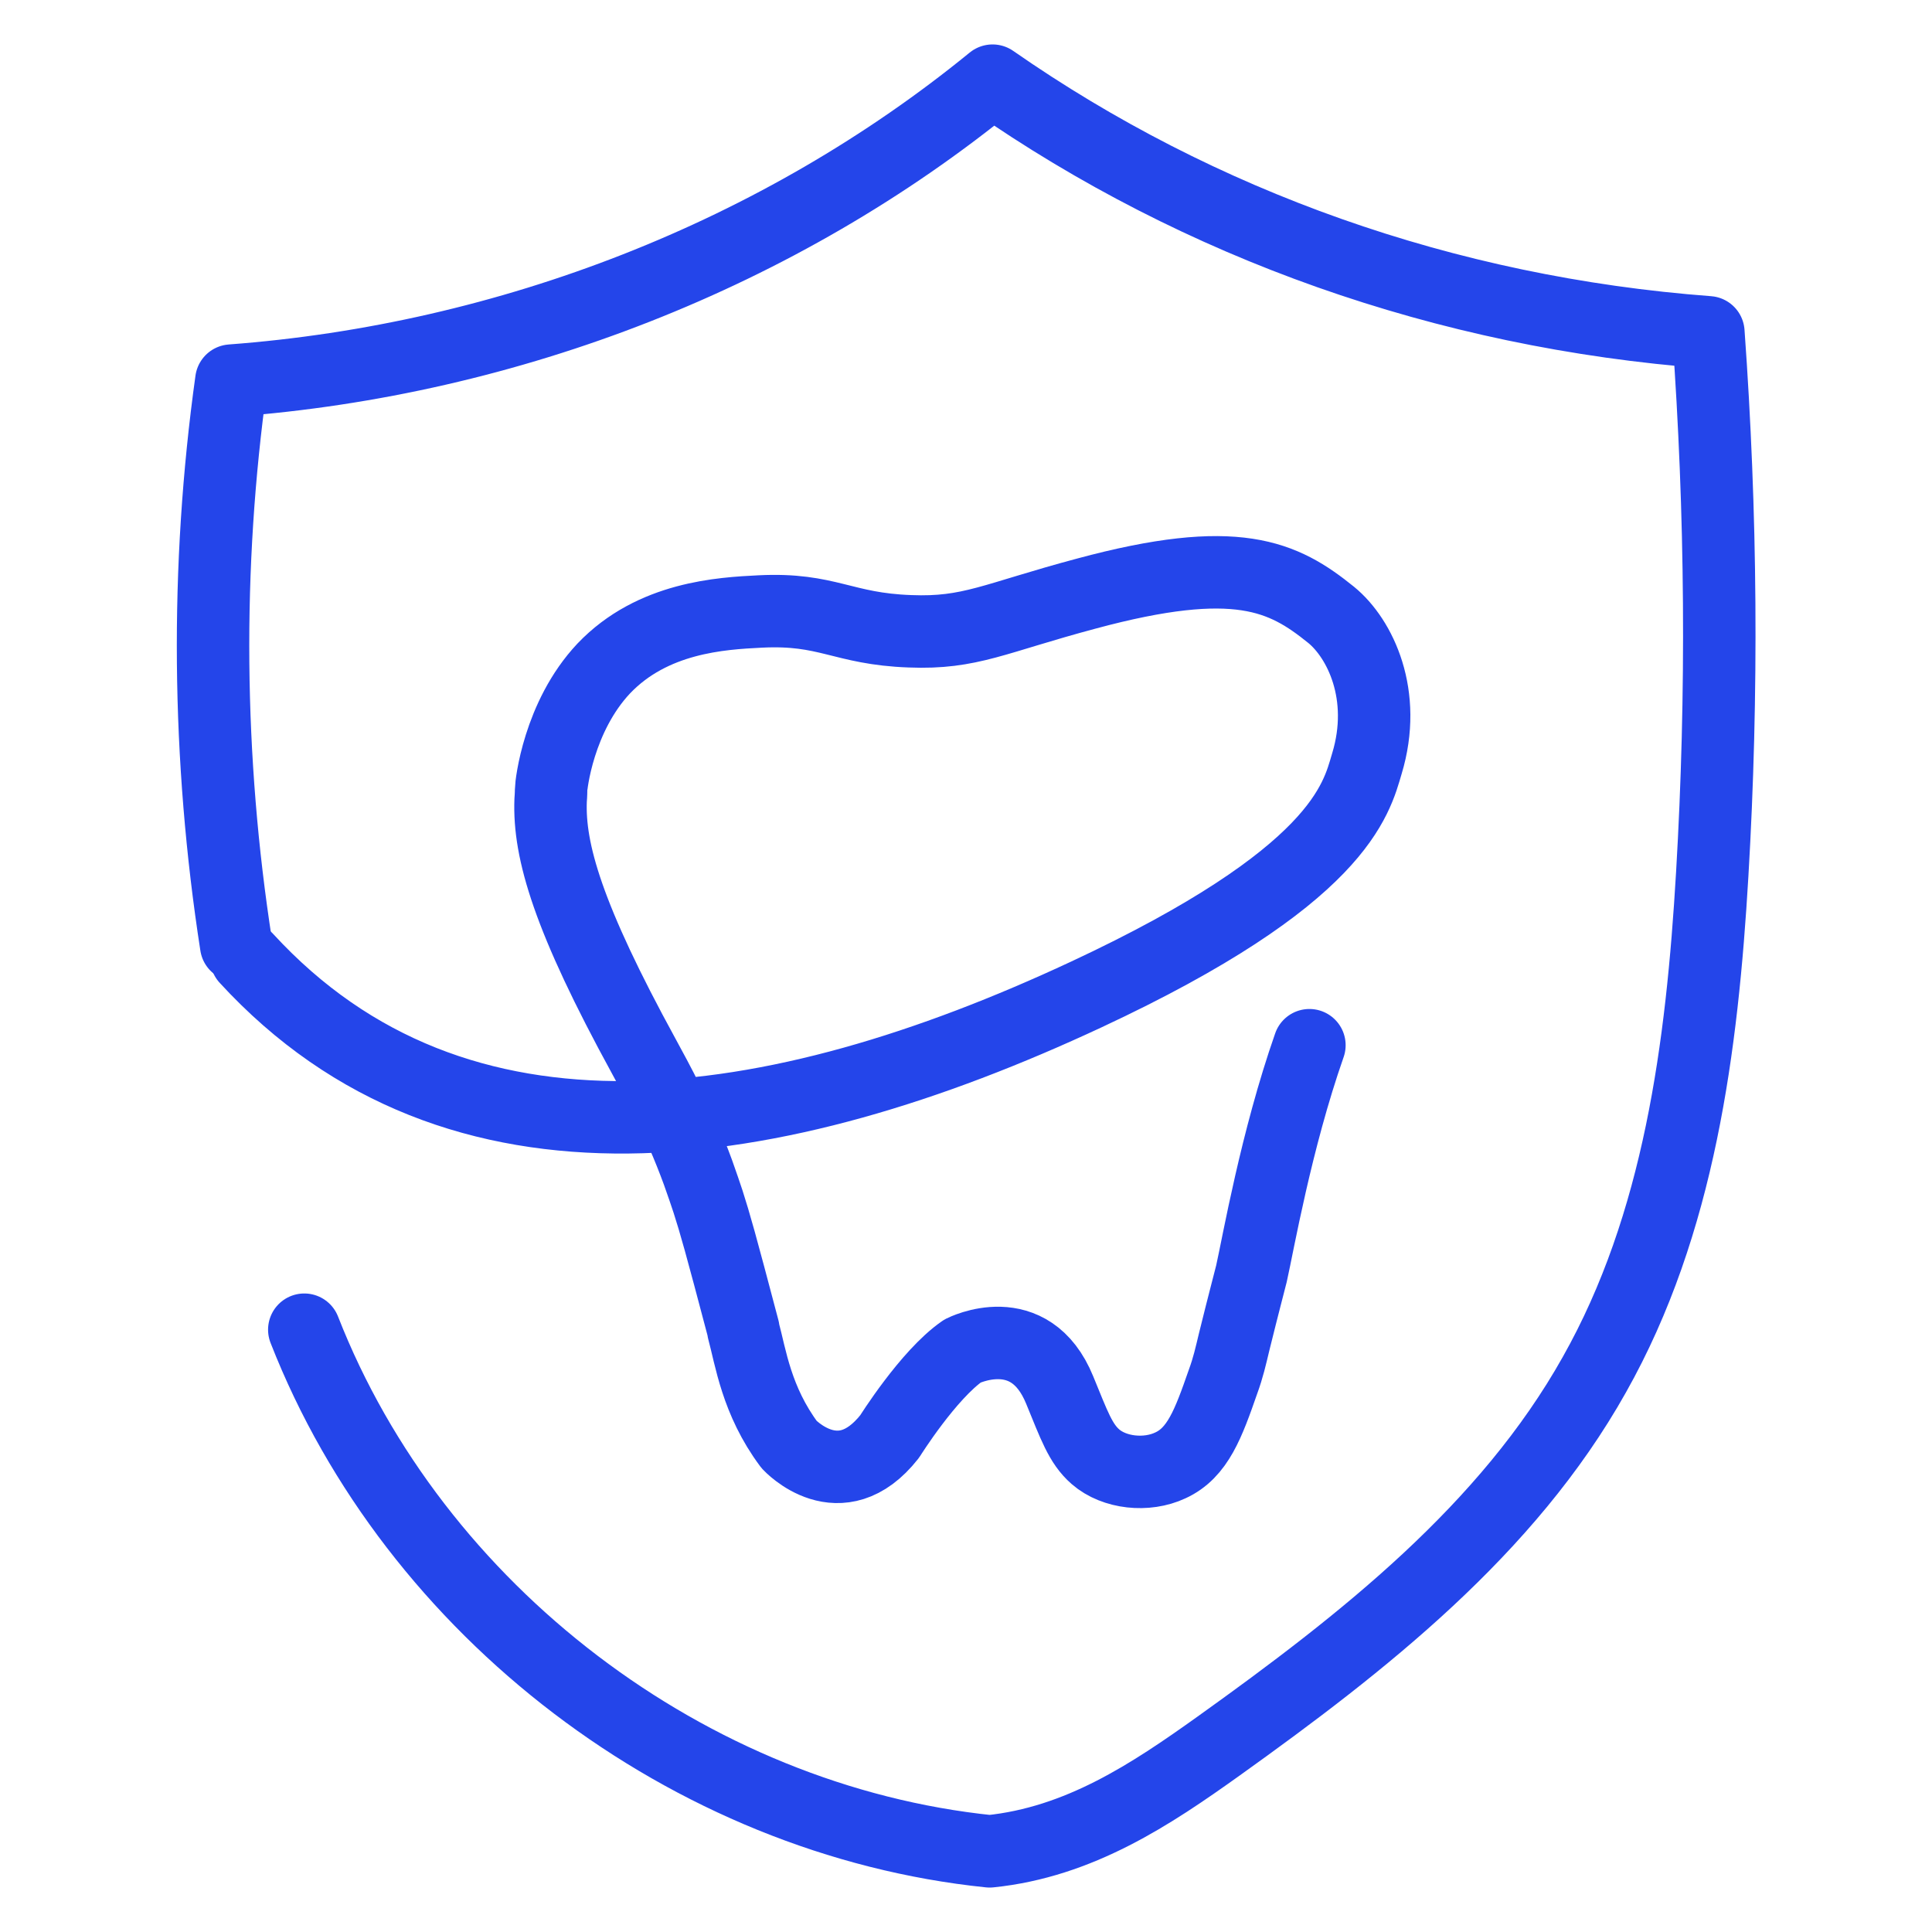
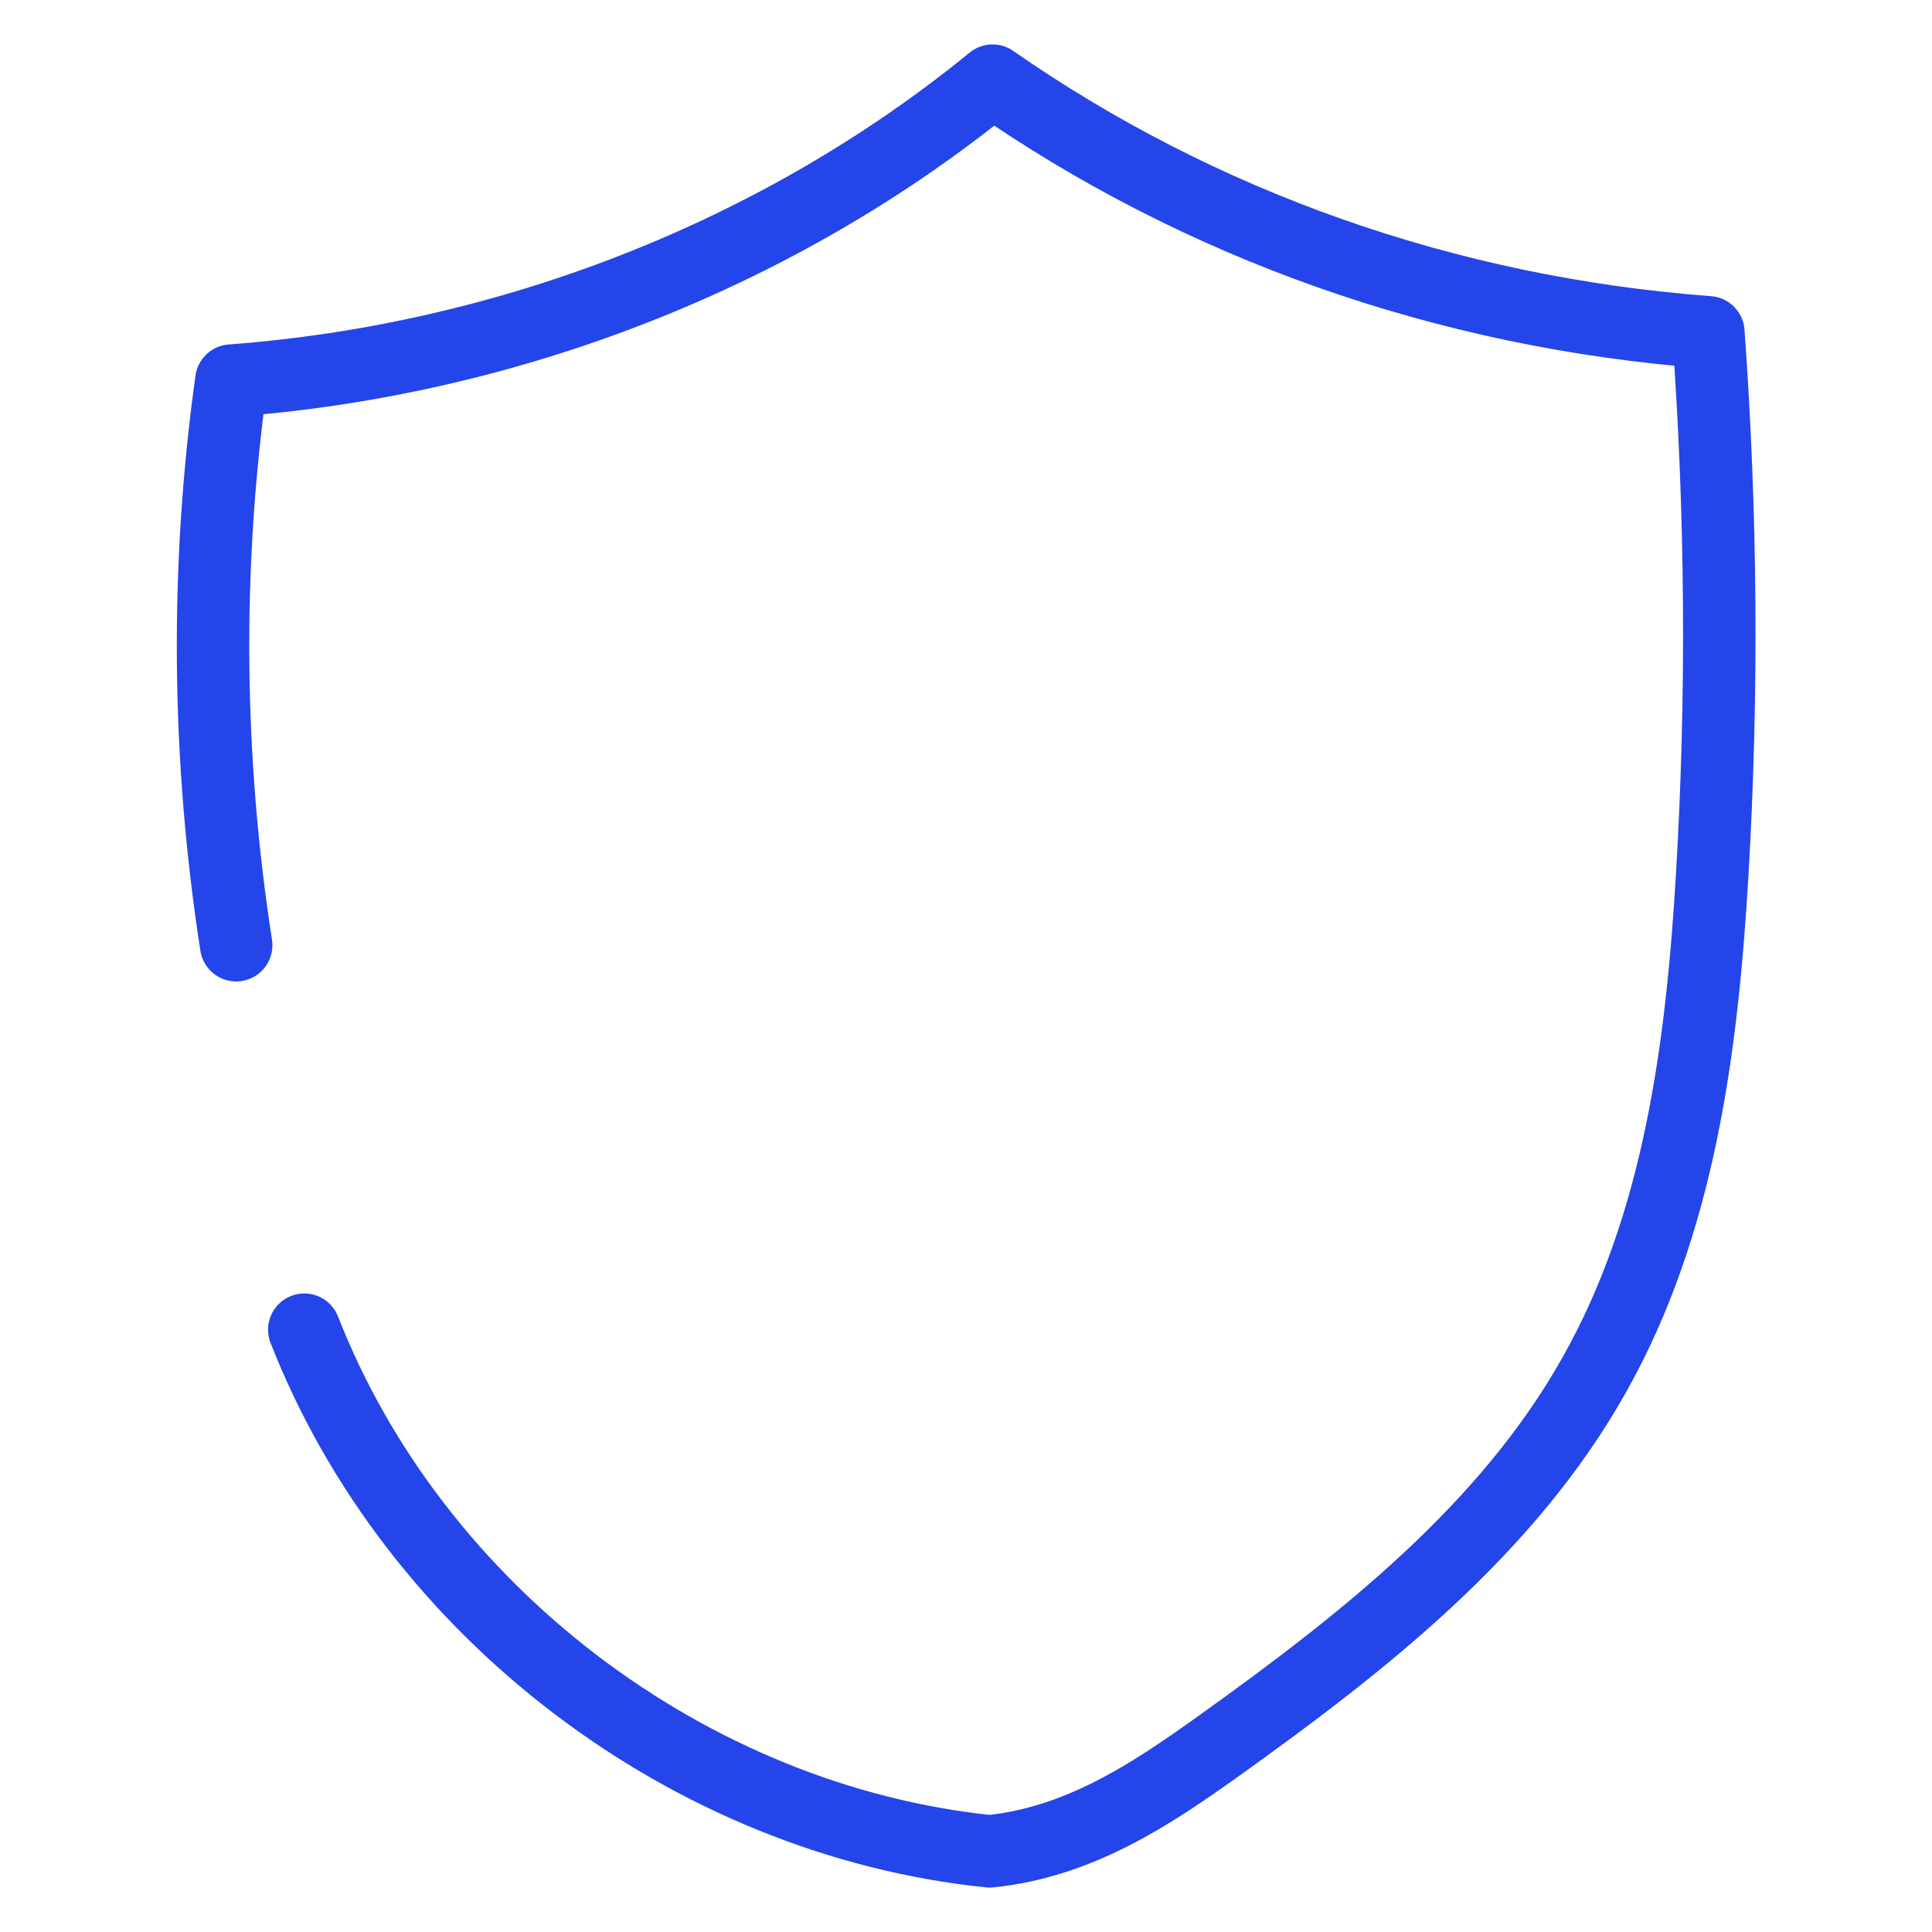
<svg xmlns="http://www.w3.org/2000/svg" width="40" height="40" viewBox="0 0 40 40" fill="none">
-   <path d="M5.1 19.84C9.47 24.6 16.02 23.61 22.49 20.59C27.74 18.14 28.08 16.55 28.3 15.81C28.73 14.39 28.16 13.22 27.56 12.73C26.57 11.93 25.6 11.45 22.49 12.29C20.58 12.8 20.09 13.12 18.84 13.07C17.44 13.02 17.14 12.59 15.74 12.66C14.93 12.7 13.51 12.78 12.5 13.84C11.56 14.84 11.41 16.26 11.41 16.35C11.41 16.35 11.41 16.45 11.4 16.57C11.36 17.62 11.76 19 13.33 21.87C13.6 22.37 14.04 23.15 14.45 24.27C14.54 24.52 14.61 24.73 14.66 24.88C14.81 25.35 14.91 25.7 15.39 27.52C15.39 27.54 15.39 27.54 15.39 27.54C15.54 28.09 15.66 29 16.34 29.91C16.34 29.91 17.39 31.05 18.42 29.74C18.42 29.74 19.22 28.46 19.93 27.97C19.93 27.97 21.32 27.26 21.94 28.78C22.24 29.51 22.37 29.89 22.68 30.16C23.07 30.5 23.74 30.57 24.23 30.34C24.8 30.08 25.02 29.47 25.32 28.61C25.43 28.31 25.48 28.08 25.55 27.79C25.77 26.9 25.83 26.69 25.91 26.37C26.05 25.75 26.42 23.61 27.11 21.64" stroke="#2445EA" stroke-width="1.5" stroke-linecap="round" stroke-linejoin="round" />
  <path d="M4.89 19.57C4.29 15.71 4.25 11.75 4.79 7.88C10.54 7.45 16.14 5.27 20.55 1.67C24.83 4.65 29.92 6.47 35.37 6.88C35.64 10.61 35.67 14.36 35.45 18.1C35.24 21.67 34.77 25.34 33.01 28.46C31.21 31.67 28.22 34.01 25.23 36.15C23.83 37.15 22.35 38.14 20.49 38.33C14.27 37.69 8.58 33.36 6.3 27.53" stroke="#2445EA" stroke-width="1.5" stroke-linecap="round" stroke-linejoin="round" />
</svg>